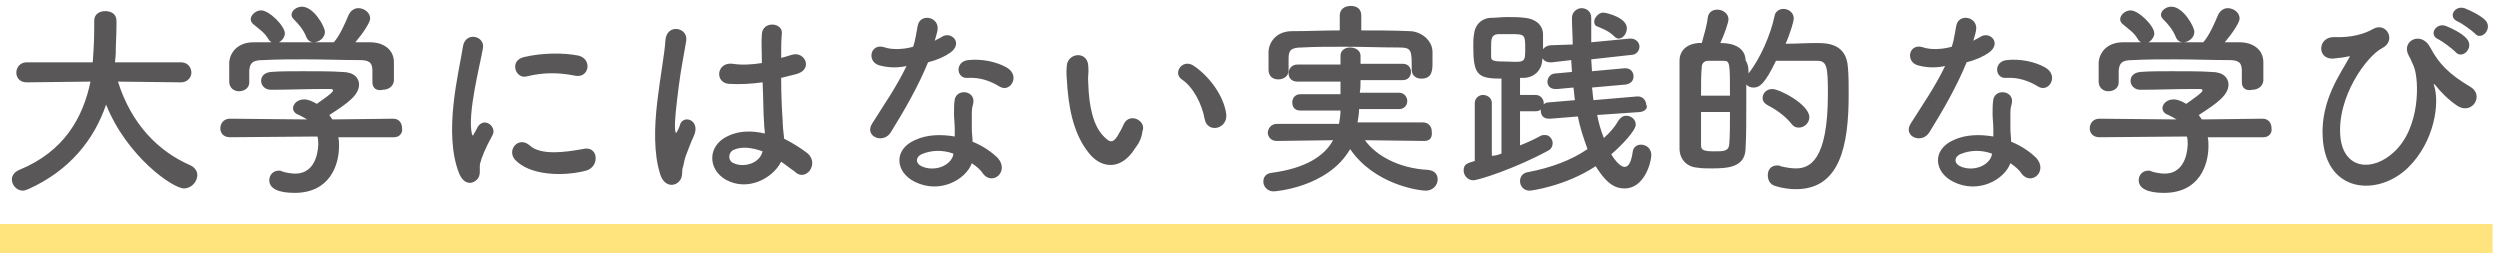
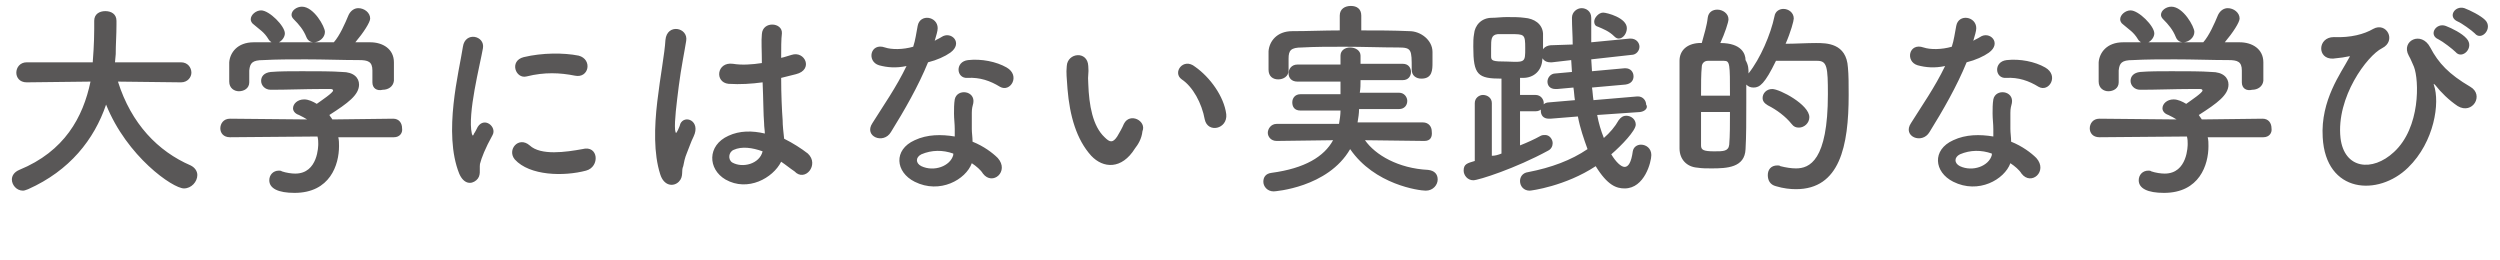
<svg xmlns="http://www.w3.org/2000/svg" version="1.1" id="レイヤー_1" x="0px" y="0px" viewBox="0 0 337 35" style="enable-background:new 0 0 337 35;" xml:space="preserve">
  <style type="text/css">
	.st0{fill:#595757;}
	.st1{fill:#FFE47D;}
</style>
  <path class="st0" d="M24.4,11.1L24.4,11.1L15.9,11c1.8,5.7,5.4,9.4,9.8,11.3c0.6,0.3,0.9,0.8,0.9,1.3c0,0.9-0.8,1.8-1.8,1.8  c-1.5,0-7.7-4.3-10.5-11.3C12.7,18.8,9.4,23,3.8,25.5c-0.3,0.1-0.5,0.2-0.7,0.2c-0.9,0-1.5-0.8-1.5-1.5c0-0.5,0.3-1,1-1.3  c6.1-2.5,8.6-7.1,9.6-11.9l-8.6,0.1h0c-1,0-1.4-0.7-1.4-1.3c0-0.7,0.5-1.4,1.4-1.4h8.9c0.2-2.5,0.2-4.2,0.2-4.5c0-0.4,0-0.8,0-1.1v0  c0-0.9,0.7-1.3,1.5-1.3c0.8,0,1.5,0.4,1.5,1.3c0,0.2,0,0.4,0,0.6c0,1.3-0.1,2.6-0.1,3.9l-0.1,1.1h8.9c0.9,0,1.4,0.7,1.4,1.4  C25.8,10.4,25.3,11.1,24.4,11.1z M43.8,4.3c0,0.8-0.8,1.4-1.5,1.4c-0.4,0-0.8-0.2-1-0.7c-0.4-1-1-1.7-1.7-2.4  c-0.2-0.2-0.3-0.4-0.3-0.6c0-0.6,0.7-1.1,1.4-1.1C42.3,0.9,43.8,3.6,43.8,4.3z M50.2,11.1V9.5c0-1.2-0.6-1.4-1.8-1.4  c-2.2,0-4.8-0.1-7.2-0.1c-2,0-3.9,0-5.7,0.1c-1.5,0-1.8,0.4-1.9,1.4c0,0,0,0,0,1.6v0c0,0.8-0.7,1.2-1.4,1.2c-0.6,0-1.3-0.4-1.3-1.3  c0-0.4,0-0.8,0-1.2c0-0.5,0-1,0-1.4c0.1-1.3,1.1-2.7,3.3-2.7l2.4,0c-0.1-0.1-0.3-0.2-0.4-0.4c-0.6-1-1.2-1.3-2-2  c-0.3-0.2-0.4-0.5-0.4-0.7c0-0.6,0.7-1.2,1.4-1.2c1.1,0,3.2,2.1,3.2,3.1c0,0.5-0.4,1-0.8,1.2c2.5,0,4.9,0,7.4,0  c0.8-0.9,1.5-2.5,2-3.7c0.3-0.6,0.8-0.9,1.3-0.9c0.8,0,1.6,0.6,1.6,1.4c0,0.5-0.9,1.9-2,3.2c0.6,0,1.3,0,2,0c1.7,0,3.2,0.9,3.2,2.7  c0,0.4,0,1,0,1.5c0,0.4,0,0.8,0,1c-0.1,0.8-0.8,1.2-1.5,1.2C50.8,12.3,50.2,11.9,50.2,11.1C50.2,11.1,50.2,11.1,50.2,11.1z   M53.1,18.5l-7.5,0c0.1,0.4,0.1,0.8,0.1,1.2c0,2.5-1.2,6.3-6,6.3c-2.2,0-3.4-0.6-3.4-1.7c0-0.7,0.5-1.3,1.3-1.3c0.1,0,0.3,0,0.4,0.1  c0.6,0.2,1.3,0.3,1.8,0.3c3.1,0,3.1-3.8,3.1-4c0-0.3,0-0.6-0.1-1L31,18.5c-0.9,0-1.3-0.6-1.3-1.2c0-0.6,0.4-1.3,1.3-1.3l10.4,0.1  c-0.3-0.2-0.7-0.4-1.1-0.6c-0.6-0.2-0.8-0.6-0.8-0.9c0-0.6,0.6-1.2,1.5-1.2c0.6,0,1.2,0.3,1.7,0.6c0.7-0.5,2.2-1.5,2.2-1.8  c0-0.1-0.1-0.2-0.3-0.2c-0.3,0-0.8,0-1.5,0c-1.8,0-4.5,0.1-6.5,0.1c0,0,0,0-0.1,0c-0.8,0-1.3-0.6-1.3-1.2c0-0.6,0.4-1.1,1.3-1.2  c1.2-0.1,2.7-0.1,4.2-0.1c2,0,4.1,0,5.4,0.1c1.6,0,2.3,0.8,2.3,1.7c0,1.4-1.5,2.5-4,4.1c0.1,0.2,0.3,0.4,0.4,0.6L53,16  c0.8,0,1.2,0.6,1.2,1.3C54.3,17.9,53.9,18.5,53.1,18.5z M77.5,10.2c-2-0.4-4.1-0.5-6.5,0.1c-1.5,0.4-2.4-2.1-0.4-2.6  C73.1,7.1,76,7.1,78,7.5C79.9,8,79.4,10.6,77.5,10.2z M79,23c-3,0.8-7.6,0.7-9.6-1.5c-1.1-1.3,0.5-3.2,2-1.9  c1.5,1.4,4.9,0.9,7.1,0.5C80.7,19.5,80.9,22.5,79,23z M64.2,24.3c-0.7,0.6-1.7,0.5-2.3-0.9c-2.2-5.5,0-13.8,0.5-17.1  c0.3-2.1,3-1.5,2.7,0.2C64.7,8.8,63,15.3,63.6,18c0.1,0.4,0.2,0.3,0.3,0c0.1-0.1,0.4-0.7,0.5-0.9c0.9-1.4,2.6,0,2,1.1  c-1,1.8-1.5,3.1-1.7,3.9C64.6,22.9,64.9,23.7,64.2,24.3z M105.3,21.8c-1.1,2.2-4.5,4.1-7.5,2.4c-2.4-1.4-2.5-4.6,0.4-5.9  c1.5-0.7,3.2-0.7,4.9-0.3c0-0.4-0.1-0.9-0.1-1.4c-0.1-1.1-0.1-3.3-0.2-5.5c-1.5,0.2-3,0.3-4.6,0.2c-1.9-0.2-1.6-3,0.6-2.7  c1.2,0.2,2.6,0.1,3.9-0.1c0-1.6-0.1-3,0-3.9c0.1-1.8,2.8-1.6,2.7-0.1c-0.1,0.8-0.1,2-0.1,3.3c0.5-0.1,1-0.3,1.4-0.4  c1.8-0.6,3,2,0.6,2.6c-0.7,0.2-1.3,0.3-2,0.5c0,2.2,0.1,4.4,0.2,5.7c0,0.7,0.1,1.6,0.2,2.5c1.2,0.6,2.3,1.3,3.2,2  c1.6,1.5-0.4,3.9-1.8,2.4C106.5,22.7,105.9,22.2,105.3,21.8z M91.5,24.5c-0.7,0.7-2,0.6-2.5-1c-0.9-2.8-0.8-6.4-0.4-9.8  c0.4-3.4,1-6.5,1.1-8.3c0.2-2.3,3.1-1.7,2.8,0.1c-0.2,1.3-0.7,3.7-1,6.1s-0.6,4.7-0.5,5.9c0.1,0.5,0.1,0.6,0.4,0  c0.1-0.2,0.3-0.7,0.3-0.8c0.6-1.3,2.8-0.4,1.8,1.7c-0.4,0.8-0.6,1.5-0.9,2.2s-0.4,1.3-0.5,1.8C91.8,23,92.2,23.8,91.5,24.5z   M102.8,20.4L102.8,20.4c-1.4-0.5-2.8-0.7-3.9-0.2c-0.7,0.3-0.8,1.3-0.2,1.7C100.1,22.7,102.4,22.1,102.8,20.4z M134.8,11.7  c-1.3-0.8-2.7-1.3-4.4-1.2c-1.5,0.1-1.7-2.2,0.1-2.4c1.8-0.2,3.8,0.2,5.2,1C137.6,10.2,136.2,12.5,134.8,11.7z M122.2,8.9  c-1.4,0.3-2.6,0.2-3.7-0.1c-1.7-0.5-1.2-3.1,0.8-2.4c0.9,0.3,2.4,0.3,3.8-0.1c0.3-0.9,0.4-1.8,0.6-2.8c0.3-1.7,2.7-1.3,2.7,0.3  c0,0.4-0.2,1-0.4,1.7c0.3-0.2,0.6-0.3,0.9-0.5c1.3-0.9,3,0.8,1.2,2.1c-0.7,0.5-1.8,1-3,1.3c-1.3,3.2-3.2,6.5-5,9.4  c-1,1.7-3.7,0.6-2.5-1.2C119.1,14.2,120.8,11.8,122.2,8.9z M131,22c-0.8,2.2-4.3,4.2-7.7,2.5c-2.6-1.3-2.9-4.3,0-5.6  c1.7-0.8,3.6-0.8,5.4-0.5c0-0.3,0-0.6,0-1c0-0.7-0.1-1.4-0.1-2.1c0-0.6,0-1.3,0.1-1.9c0.3-1.5,2.8-1.2,2.5,0.5  c-0.1,0.4-0.2,0.7-0.2,1.3c0,0.6,0,1.3,0,2.2c0,0.5,0.1,1.1,0.1,1.7c1.5,0.6,2.7,1.5,3.4,2.2c1.6,1.8-0.7,3.8-2,2.1  C132.2,22.9,131.6,22.4,131,22z M128.5,20.7c-1.4-0.5-2.9-0.5-4.3,0.1c-0.8,0.4-0.8,1.2,0,1.6c1.7,0.8,3.9,0,4.3-1.5  C128.5,20.9,128.5,20.8,128.5,20.7z M165.3,15.4c0.2,2-2.5,2.6-2.9,0.7c-0.4-2.2-1.6-4.4-3.1-5.4c-1.3-0.9,0.2-3,1.8-1.7  C163.1,10.4,165,13,165.3,15.4z M153,20c-1.8,2.9-4.3,2.7-5.9,1c-2-2.2-2.9-5.4-3.2-9c-0.1-1.6-0.2-2.1-0.1-3.1  c0.1-1.8,2.8-2.1,2.9,0c0.1,1.1-0.1,1.1,0,2.4c0.1,2.9,0.6,5.7,2.2,7.2c0.7,0.7,1.1,0.8,1.7-0.1c0.3-0.5,0.7-1.2,0.9-1.7  c0.8-1.6,3.1-0.4,2.5,1C153.9,18.7,153.4,19.5,153,20z M183.5,2.1v2c2.2,0,4.3,0,6.5,0.1c1.5,0,3.1,1.2,3.1,2.8c0,0.4,0,0.9,0,1.4  c0,1,0,2.2-1.5,2.2c-0.7,0-1.3-0.4-1.3-1.2c0,0,0,0,0-0.1c0-2.6,0-2.9-1.8-2.9c-2.2,0-4.8-0.1-7.3-0.1c-2,0-4,0-5.7,0.1  c-1.5,0-1.8,0.4-1.8,1.5c0,0,0,0,0,1.6v0c0,0.8-0.7,1.2-1.4,1.2s-1.3-0.4-1.3-1.3c0-0.4,0-0.8,0-1.2c0-0.4,0-0.9,0-1.3  c0.1-1.3,1.1-2.7,3.2-2.7c2.1,0,4.3-0.1,6.4-0.1v-2c0-0.9,0.7-1.3,1.5-1.3S183.5,1.2,183.5,2.1z M192,19L192,19l-8-0.1  c1.4,2,4.5,3.8,8.5,4c0.9,0.1,1.3,0.6,1.3,1.3c0,0.7-0.6,1.5-1.6,1.5c-0.9,0-6.9-0.8-10.2-5.6c-3,5.2-10.2,5.7-10.3,5.7  c-0.9,0-1.4-0.7-1.4-1.3c0-0.6,0.3-1.1,1.1-1.2c4.5-0.6,7.1-2.2,8.3-4.4l-7.6,0.1h0c-0.8,0-1.2-0.6-1.2-1.1s0.4-1.2,1.2-1.2l8.4,0  c0.1-0.6,0.2-1.2,0.2-1.8l-5.4,0c-0.8,0-1.1-0.5-1.1-1.1c0-0.6,0.4-1.1,1.1-1.1l5.4,0c0-0.6,0-1.1,0-1.7l-5.8,0  c-0.8,0-1.2-0.5-1.2-1.1c0-0.6,0.4-1.2,1.2-1.2l5.8,0c0-0.4,0-0.7,0-1.1c0,0,0,0,0-0.1c0-0.7,0.6-1.1,1.3-1.1c0.7,0,1.4,0.4,1.4,1.1  c0,0.4,0,0.7,0,1.1l5.7,0c0.8,0,1.1,0.6,1.1,1.1c0,0.6-0.4,1.1-1.1,1.1l-5.7,0c0,0.6,0,1.1-0.1,1.7l5.3,0c0.7,0,1.1,0.6,1.1,1.1  c0,0.6-0.4,1.1-1.1,1.1l-5.4,0c0,0.6-0.1,1.2-0.2,1.8l8.8,0c0.8,0,1.2,0.6,1.2,1.2C193.1,18.5,192.8,19,192,19z M218.2,5.2  c-0.2,0-0.4-0.1-0.6-0.3c-0.7-0.7-1.5-1-2.2-1.3c-0.4-0.1-0.5-0.4-0.5-0.7c0-0.5,0.6-1.2,1.2-1.2c0.5,0,3.2,0.7,3.2,2.1  C219.3,4.5,218.8,5.2,218.2,5.2z M221.1,15.1l-5.8,0.4c0.2,1.1,0.5,2.1,0.9,3.1c0.8-0.7,1.5-1.5,2-2.4c0.3-0.4,0.6-0.6,1-0.6  c0.7,0,1.3,0.5,1.3,1.2c0,0.8-1.9,2.8-3.3,4c0.6,1,1.3,1.7,1.8,1.7c0.5,0,0.9-0.6,1.1-2.1c0.1-0.6,0.6-0.9,1.1-0.9  c0.7,0,1.4,0.5,1.4,1.4c0,0.9-0.9,4.5-3.6,4.5c-1.1,0-2.3-0.4-3.9-3c-4.1,2.7-8.7,3.3-8.9,3.3c-0.8,0-1.3-0.6-1.3-1.3  c0-0.5,0.3-1.1,1.1-1.2c3.1-0.6,5.8-1.6,8-3.1c-0.5-1.4-1-2.8-1.3-4.4l-3.7,0.3c-0.1,0-0.1,0-0.2,0c-0.8,0-1.1-0.5-1.1-1.1  c0-0.5,0.4-1.1,1.1-1.1l3.5-0.3c-0.1-0.6-0.1-1.1-0.2-1.7l-2.2,0.2c-0.1,0-0.1,0-0.2,0c-0.8,0-1.1-0.5-1.1-1c0-0.5,0.4-1.1,1.1-1.1  l2.2-0.2l-0.1-1.6l-2.6,0.3c-0.1,0-0.1,0-0.2,0c-0.8,0-1.2-0.5-1.2-1.1s0.4-1.1,1.2-1.2L212,6c0-1.2-0.1-2.4-0.1-3.6v0  c0-0.8,0.7-1.3,1.3-1.3c0.6,0,1.3,0.4,1.3,1.3v0c0,1,0,2.2,0,3.3l5.2-0.5c0.1,0,0.1,0,0.1,0c0.8,0,1.2,0.6,1.2,1.1  c0,0.5-0.4,1.1-1.1,1.1L214.5,8l0.1,1.6l4.4-0.4c0.1,0,0.1,0,0.1,0c0.7,0,1.1,0.5,1.1,1.1c0,0.5-0.3,1-1.1,1.1l-4.5,0.4  c0.1,0.6,0.1,1.1,0.2,1.7l5.9-0.5c0.1,0,0.1,0,0.1,0c0.7,0,1.1,0.6,1.1,1.1C222.2,14.5,221.8,15,221.1,15.1z M202.4,20.7V10.6  c-3.2,0-3.8-0.5-3.8-4.3c0-0.6,0-1.2,0.1-1.7c0.1-1.2,1-2.2,2.4-2.2c0.6,0,1.3-0.1,2-0.1c0.9,0,1.7,0,2.4,0.1  c1.3,0.1,2.4,0.8,2.5,2.1C208,5,208,5.7,208,6.3c0,0.6,0,1.2-0.1,1.8c-0.1,1.4-1.1,2.4-2.6,2.4h-0.4v2.3h2.1c0.7,0,1.1,0.6,1.1,1.1  c0,0.6-0.4,1.1-1.1,1.1h-2.1v4.6c1-0.4,1.9-0.8,2.8-1.3c0.2-0.1,0.4-0.1,0.6-0.1c0.6,0,1,0.6,1,1.1c0,0.4-0.2,0.8-0.6,1  c-4.4,2.4-9.4,4-10.1,4c-0.8,0-1.3-0.7-1.3-1.3c0-0.9,0.5-1,1.5-1.3v-7.8c0-0.7,0.6-1.1,1.1-1.1c0.6,0,1.2,0.4,1.2,1.1v7.1  C201.5,21,201.9,20.9,202.4,20.7z M205.6,6.5c0-1.9-0.1-1.9-2-1.9c-0.6,0-1.3,0-1.7,0c-0.9,0.1-0.9,0.7-0.9,1.9c0,0.4,0,0.8,0,1.1  c0,0.6,0.2,0.7,2.2,0.7C205.6,8.4,205.6,8.4,205.6,6.5z M242.5,17.2c-0.4,0-0.7-0.1-1-0.5c-0.8-1-2-1.9-3.2-2.5  c-0.5-0.3-0.7-0.6-0.7-1c0-0.6,0.5-1.2,1.3-1.2c1,0,5,2.1,5,3.8C243.9,16.6,243.2,17.2,242.5,17.2z M235.7,9.9c1.6-2,3-5.3,3.5-7.7  c0.1-0.7,0.7-1,1.2-1c0.7,0,1.4,0.5,1.4,1.3c0,0.3-0.4,1.8-1.1,3.4c1.2,0,2.9-0.1,4.1-0.1c1.4,0,4.1,0,4.3,3.3  c0.1,1,0.1,2.3,0.1,3.7c0,6.9-1.2,12.7-7.1,12.7c-0.8,0-1.7-0.1-2.7-0.4c-0.8-0.2-1.1-0.8-1.1-1.5c0-0.7,0.4-1.3,1.3-1.3  c0.1,0,0.3,0,0.4,0.1c0.8,0.2,1.5,0.3,2.1,0.3c1.8,0,4.3-1,4.3-10c0-3.6-0.1-4.5-1.4-4.5c0,0,0,0-5.6,0c-1.5,3.1-2.2,3.6-3,3.6  c-0.4,0-0.7-0.1-1-0.4c0,0.8,0,1.6,0,2.5c0,2.3,0,4.5-0.1,6.2c-0.1,2.5-2.5,2.6-4.6,2.6c-0.6,0-1.3,0-1.9-0.1  c-1.4-0.1-2.4-1.1-2.4-2.6c0-1.9,0-4.5,0-7c0-1.8,0-3.5,0-4.8c0-1.4,1-2.3,2.6-2.4h0.4c0.3-1.1,0.7-2.4,0.8-3.4  c0.1-0.8,0.7-1.1,1.3-1.1c0.7,0,1.5,0.5,1.5,1.3c0,0.4-0.5,1.9-1.1,3.2c2.9,0,3.4,1.5,3.4,2.3C235.7,8.8,235.7,9.3,235.7,9.9z   M229.3,12.9h3.9c0-4.3,0-4.7-0.8-4.7c-0.3,0-0.7,0-1.1,0s-0.8,0-1.1,0c-0.5,0-0.8,0.4-0.8,0.8C229.3,9.9,229.3,11.4,229.3,12.9z   M233.2,15.1h-3.9c0,1.7,0,3.4,0,4.5c0,0.6,0.3,0.8,1.8,0.8c1.2,0,1.9,0,2-0.9C233.2,18.3,233.2,16.7,233.2,15.1z M274.8,11.7  c-1.3-0.8-2.7-1.3-4.4-1.2c-1.5,0.1-1.7-2.2,0.1-2.4c1.8-0.2,3.8,0.2,5.2,1C277.6,10.2,276.2,12.5,274.8,11.7z M262.2,8.9  c-1.4,0.3-2.6,0.2-3.7-0.1c-1.7-0.5-1.2-3.1,0.8-2.4c0.9,0.3,2.4,0.3,3.8-0.1c0.3-0.9,0.4-1.8,0.6-2.8c0.3-1.7,2.7-1.3,2.7,0.3  c0,0.4-0.2,1-0.4,1.7c0.3-0.2,0.6-0.3,0.9-0.5c1.3-0.9,3,0.8,1.2,2.1c-0.7,0.5-1.8,1-3,1.3c-1.3,3.2-3.2,6.5-5,9.4  c-1,1.7-3.7,0.6-2.5-1.2C259.1,14.2,260.8,11.8,262.2,8.9z M271,22c-0.8,2.2-4.3,4.2-7.7,2.5c-2.6-1.3-2.9-4.3,0-5.6  c1.7-0.8,3.6-0.8,5.4-0.5c0-0.3,0-0.6,0-1c0-0.7-0.1-1.4-0.1-2.1c0-0.6,0-1.3,0.1-1.9c0.3-1.5,2.8-1.2,2.5,0.5  c-0.1,0.4-0.2,0.7-0.2,1.3c0,0.6,0,1.3,0,2.2c0,0.5,0.1,1.1,0.1,1.7c1.5,0.6,2.7,1.5,3.4,2.2c1.6,1.8-0.7,3.8-2,2.1  C272.2,22.9,271.6,22.4,271,22z M268.5,20.7c-1.4-0.5-2.9-0.5-4.3,0.1c-0.8,0.4-0.8,1.2,0,1.6c1.7,0.8,3.9,0,4.3-1.5  C268.5,20.9,268.5,20.8,268.5,20.7z M295.8,4.3c0,0.8-0.8,1.4-1.5,1.4c-0.4,0-0.8-0.2-1-0.7c-0.4-1-1-1.7-1.7-2.4  c-0.2-0.2-0.3-0.4-0.3-0.6c0-0.6,0.7-1.1,1.4-1.1C294.3,0.9,295.8,3.6,295.8,4.3z M302.2,11.1V9.5c0-1.2-0.6-1.4-1.8-1.4  c-2.2,0-4.8-0.1-7.2-0.1c-2,0-3.9,0-5.7,0.1c-1.5,0-1.8,0.4-1.9,1.4c0,0,0,0,0,1.6v0c0,0.8-0.7,1.2-1.4,1.2c-0.6,0-1.3-0.4-1.3-1.3  c0-0.4,0-0.8,0-1.2c0-0.5,0-1,0-1.4c0.1-1.3,1.1-2.7,3.3-2.7l2.4,0c-0.1-0.1-0.3-0.2-0.4-0.4c-0.6-1-1.2-1.3-2-2  c-0.3-0.2-0.4-0.5-0.4-0.7c0-0.6,0.7-1.2,1.4-1.2c1.1,0,3.2,2.1,3.2,3.1c0,0.5-0.4,1-0.8,1.2c2.5,0,4.9,0,7.4,0  c0.8-0.9,1.5-2.5,2-3.7c0.3-0.6,0.8-0.9,1.3-0.9c0.8,0,1.6,0.6,1.6,1.4c0,0.5-0.9,1.9-2,3.2c0.6,0,1.3,0,2,0c1.7,0,3.2,0.9,3.2,2.7  c0,0.4,0,1,0,1.5c0,0.4,0,0.8,0,1c-0.1,0.8-0.8,1.2-1.5,1.2C302.8,12.3,302.2,11.9,302.2,11.1C302.2,11.1,302.2,11.1,302.2,11.1z   M305.1,18.5l-7.5,0c0.1,0.4,0.1,0.8,0.1,1.2c0,2.5-1.2,6.3-6,6.3c-2.2,0-3.4-0.6-3.4-1.7c0-0.7,0.5-1.3,1.3-1.3  c0.1,0,0.3,0,0.4,0.1c0.6,0.2,1.3,0.3,1.8,0.3c3.1,0,3.1-3.8,3.1-4c0-0.3,0-0.6-0.1-1L283,18.5c-0.9,0-1.3-0.6-1.3-1.2  c0-0.6,0.4-1.3,1.3-1.3l10.4,0.1c-0.3-0.2-0.7-0.4-1.1-0.6c-0.6-0.2-0.8-0.6-0.8-0.9c0-0.6,0.6-1.2,1.5-1.2c0.6,0,1.2,0.3,1.7,0.6  c0.7-0.5,2.2-1.5,2.2-1.8c0-0.1-0.1-0.2-0.3-0.2c-0.3,0-0.8,0-1.5,0c-1.8,0-4.5,0.1-6.5,0.1c0,0,0,0-0.1,0c-0.8,0-1.3-0.6-1.3-1.2  c0-0.6,0.4-1.1,1.3-1.2c1.2-0.1,2.7-0.1,4.2-0.1c2,0,4.1,0,5.4,0.1c1.6,0,2.3,0.8,2.3,1.7c0,1.4-1.5,2.5-4,4.1  c0.1,0.2,0.3,0.4,0.4,0.6L305,16c0.8,0,1.2,0.6,1.2,1.3C306.3,17.9,305.9,18.5,305.1,18.5z M333.6,4.5c-0.4-0.4-1.8-1.4-2.3-1.6  c-1.4-0.6-0.4-2.2,0.9-1.8c0.8,0.3,2.2,1,2.8,1.6C336.1,3.8,334.5,5.6,333.6,4.5z M331,7c-0.4-0.4-1.7-1.4-2.3-1.7  c-1.4-0.6-0.3-2.3,1-1.8c0.8,0.3,2.2,1,2.8,1.7C333.6,6.4,331.9,8.1,331,7z M324.6,22.6c-4,3.9-11.1,3.5-11.5-4.1  c-0.3-5,2.5-8.7,3.5-10.6c0.1-0.2,0.3-0.4,0-0.3c-0.4,0.1-1.1,0.2-2.1,0.3c-2.2,0.1-2.1-2.9,0.1-2.9c2.3,0.1,4.1-0.4,5.3-1.1  c1.8-1,3.2,1.6,1.2,2.6c-2,1-6.2,6.6-5.6,12.1c0.5,4.2,4.3,4.6,7.2,1.9c3.6-3.3,3.4-9.7,2.7-11.5c-0.2-0.4-0.4-1-0.7-1.5  c-1.1-2,1.7-3.4,2.9-1.1c1.1,2.1,2.5,3.6,5.4,5.3c1.9,1.1,0.3,3.8-1.7,2.6c-1.2-0.8-2.3-1.9-3-2.8c-0.2-0.2-0.3-0.3-0.2,0  C328.9,13.8,328.2,19.1,324.6,22.6z" />
-   <path class="st1" d="M0,30.2h336v3.9H0V30.2z" />
</svg>